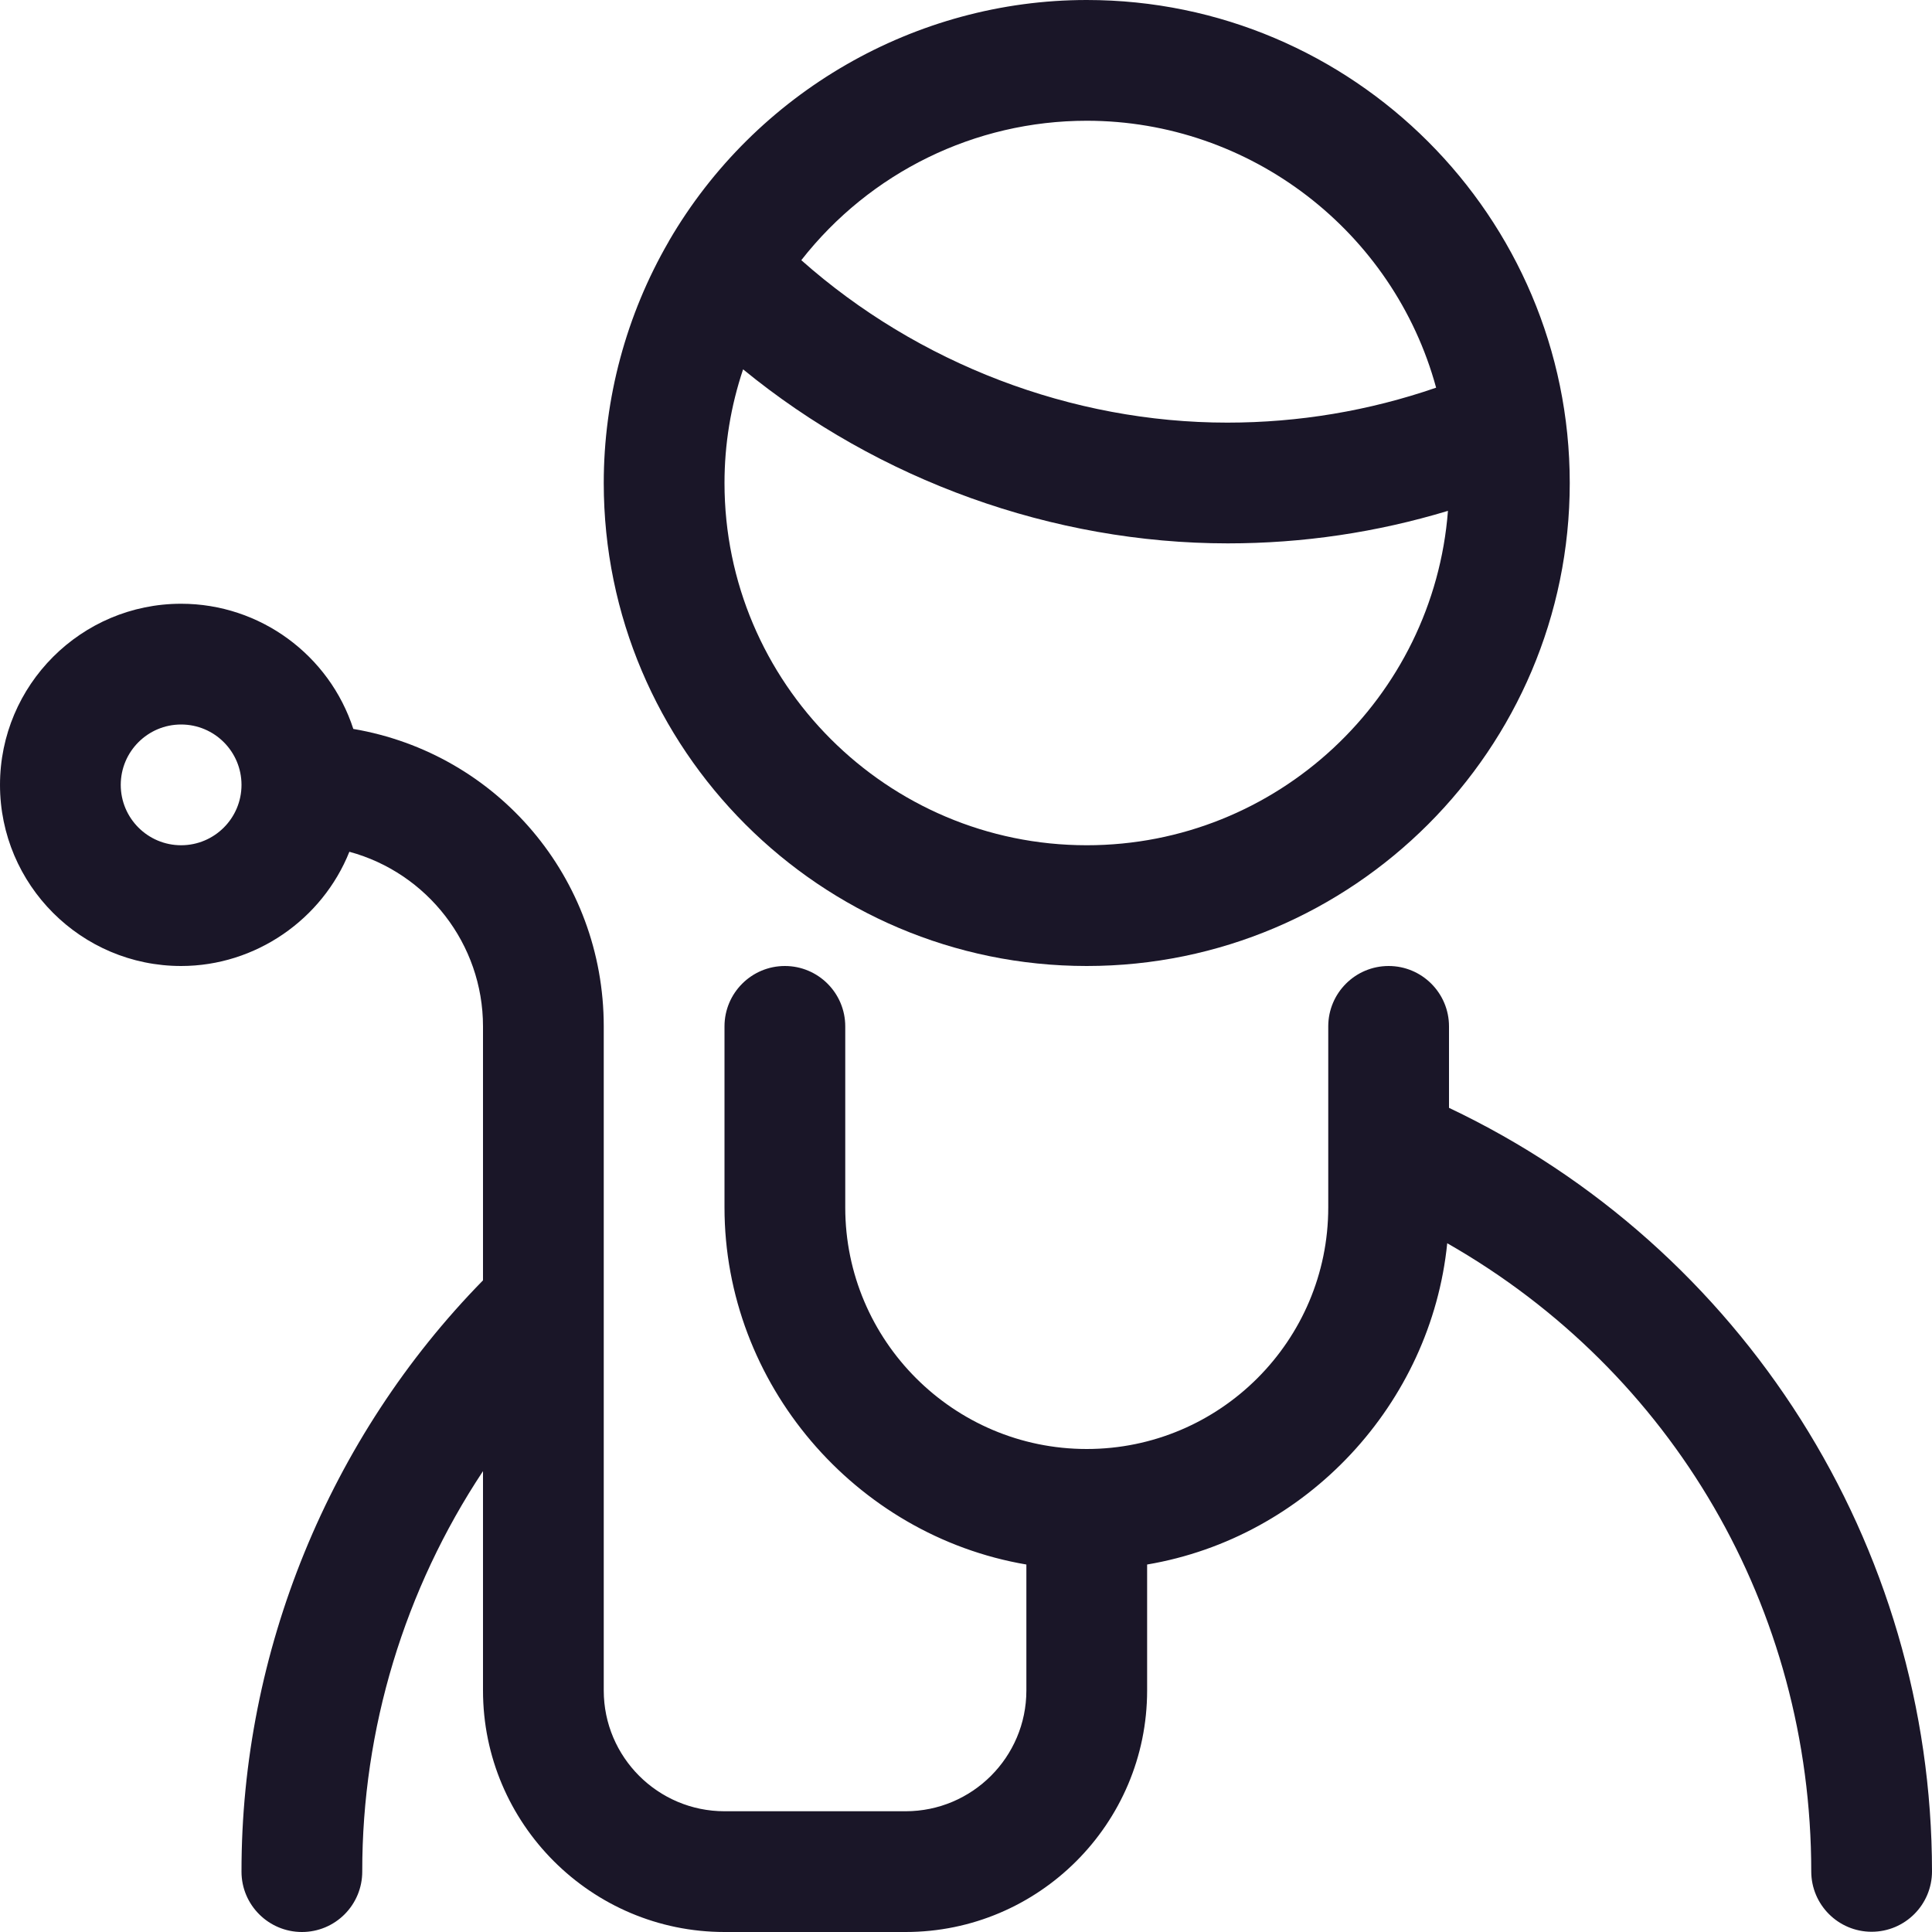
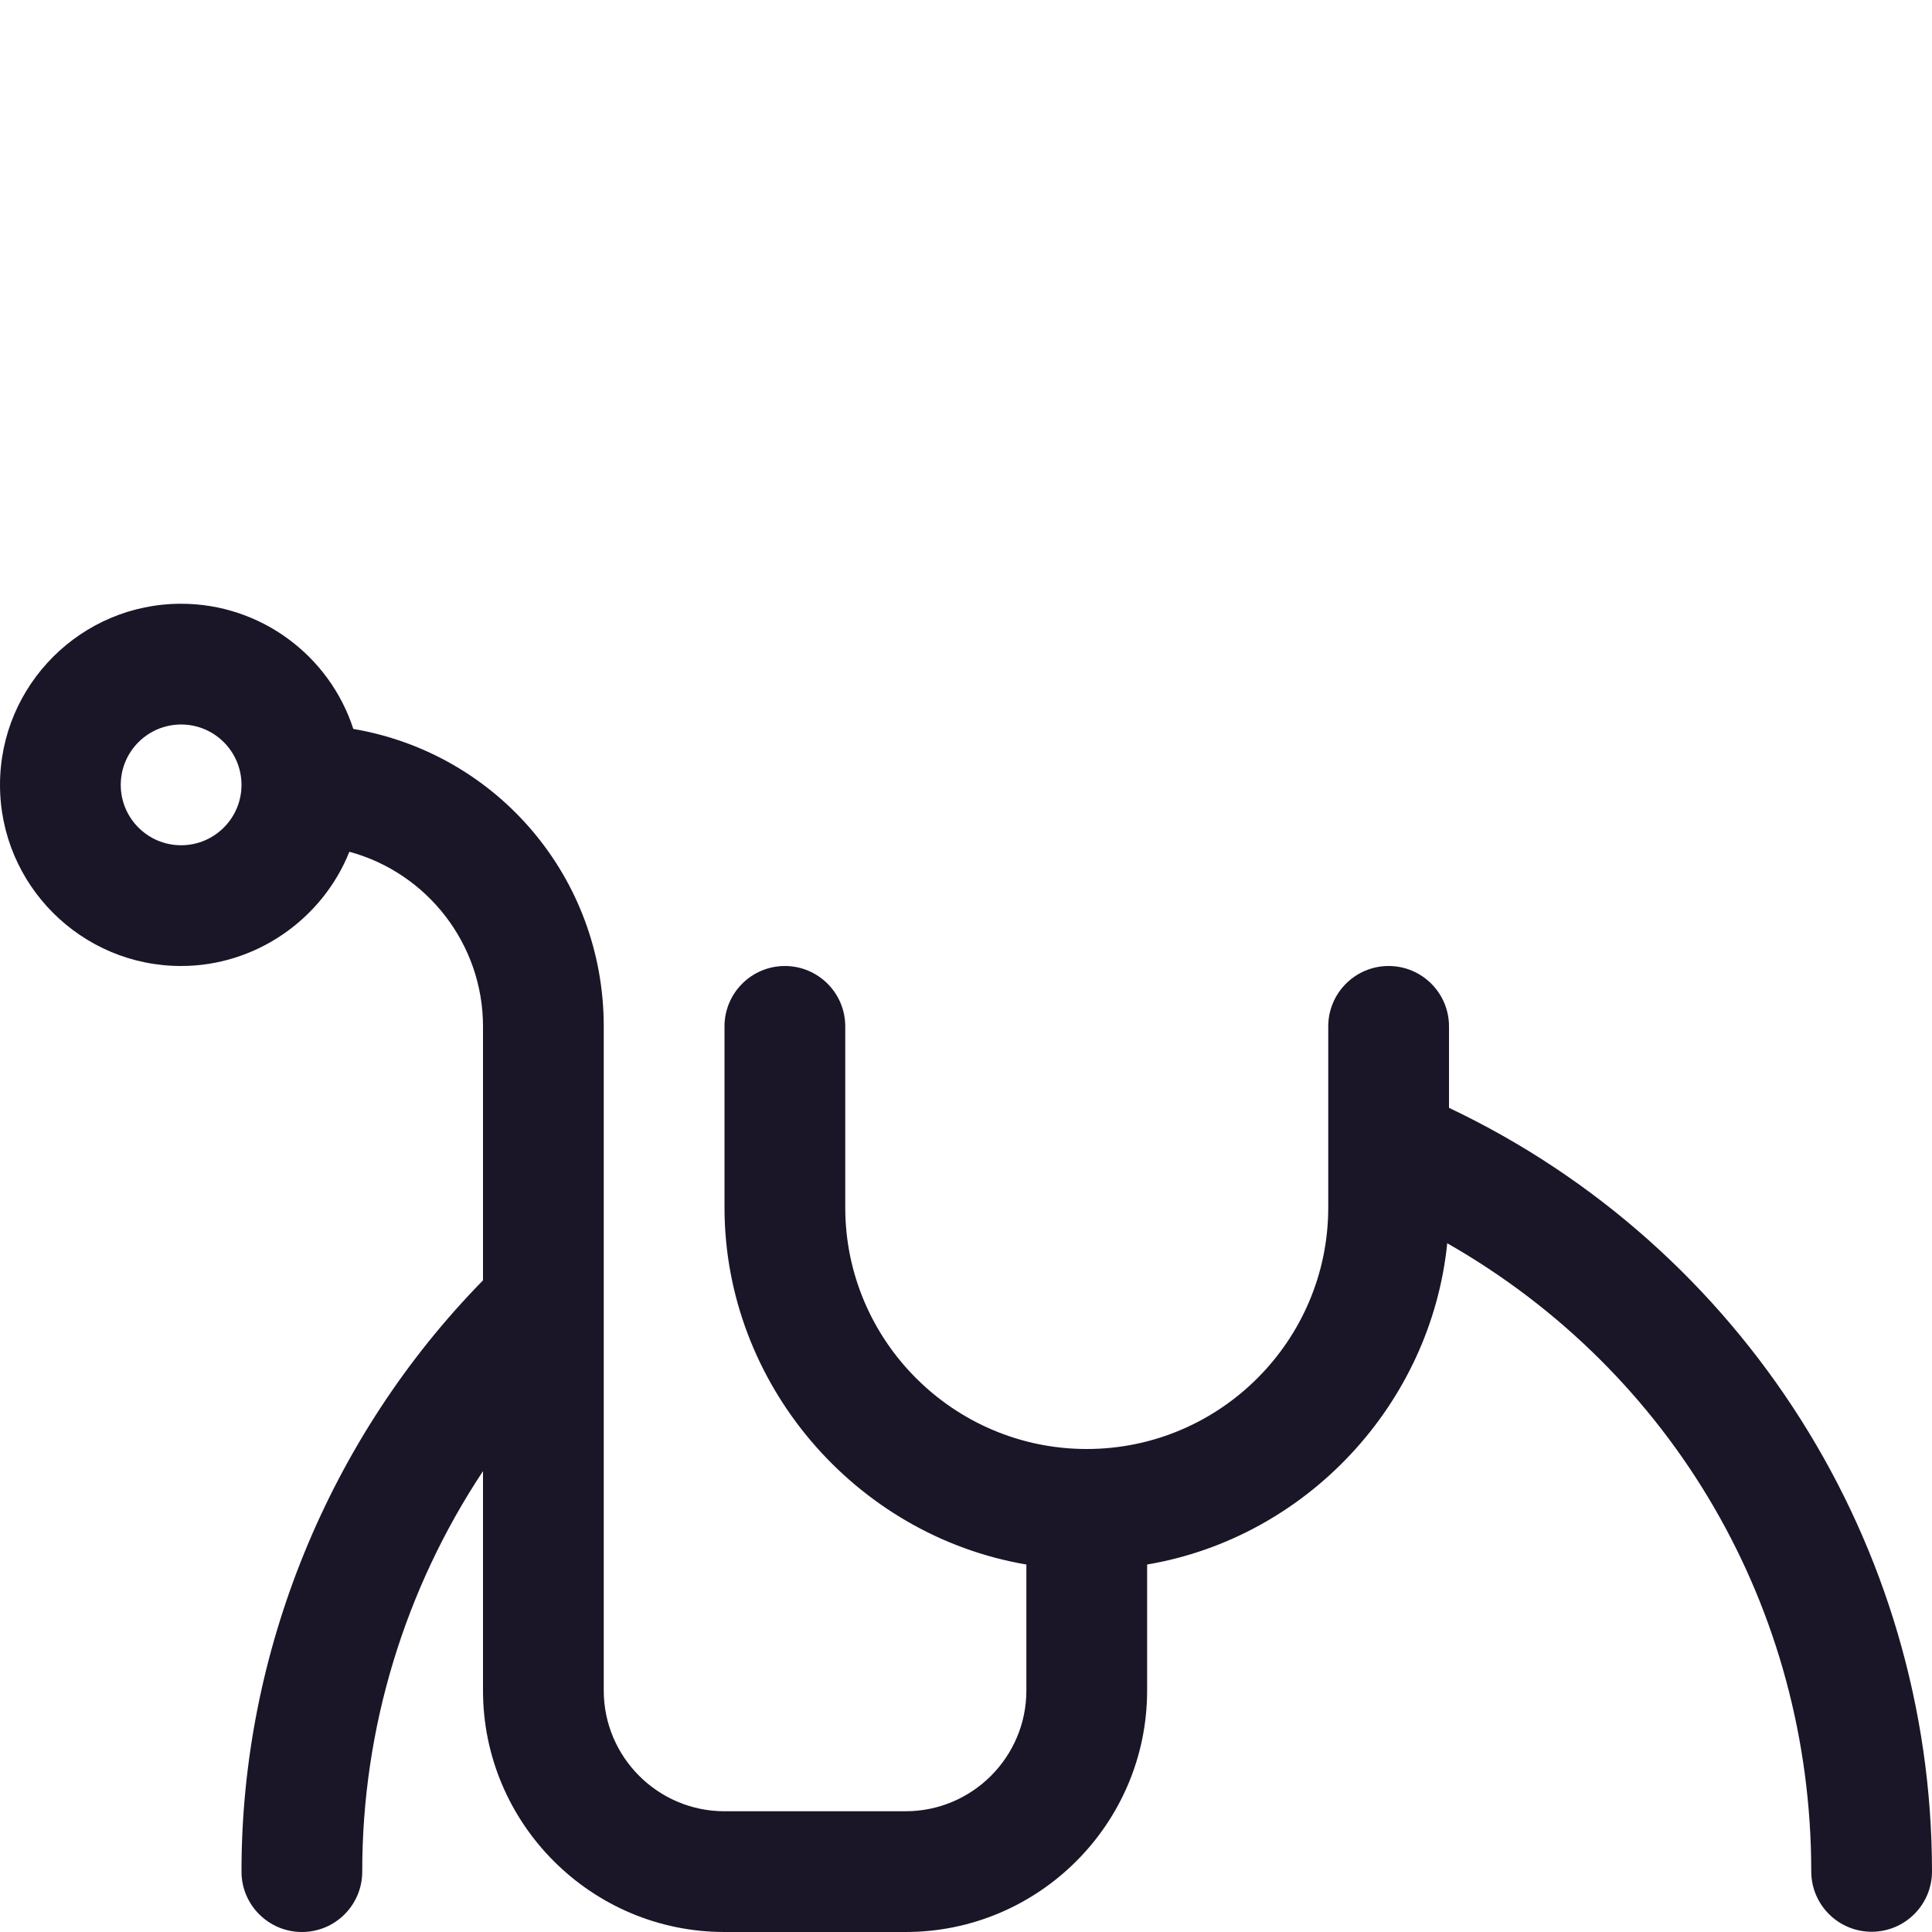
<svg xmlns="http://www.w3.org/2000/svg" version="1.1" id="Layer_163be8d663c5f4" x="0px" y="0px" viewBox="0 0 24 24" style="enable-background:new 0 0 24 24;fill:url(#CerosGradient_id819091271);" xml:space="preserve" aria-hidden="true" width="24px" height="24px">
  <defs>
    <linearGradient class="cerosgradient" data-cerosgradient="true" id="CerosGradient_id819091271" gradientUnits="userSpaceOnUse" x1="50%" y1="100%" x2="50%" y2="0%">
      <stop offset="0%" stop-color="#1A1628" />
      <stop offset="100%" stop-color="#1A1628" />
    </linearGradient>
    <linearGradient />
  </defs>
  <title>professions-man-doctor-2</title>
  <g>
    <path d="M9,24c-1.654,0-3-1.346-3-3v-2.725c-0.975,1.47-1.502,3.201-1.5,4.974c0,0.2-0.078,0.389-0.219,0.531   C4.14,23.921,3.951,24,3.751,24C3.337,24,3,23.664,3,23.251c-0.003-2.728,1.088-5.396,3-7.346V12.75   c0-1.024-0.695-1.908-1.66-2.169C4.004,11.421,3.176,12,2.25,12C1.009,12,0,10.991,0,9.75S1.009,7.5,2.25,7.5   c0.982,0,1.842,0.639,2.139,1.555C6.18,9.36,7.5,10.905,7.5,12.75V21c0,0.827,0.673,1.5,1.5,1.5h2.25c0.827,0,1.5-0.673,1.5-1.5   v-1.565C10.621,19.073,9,17.188,9,15v-2.25C9,12.336,9.336,12,9.75,12s0.75,0.336,0.75,0.75V15c0,1.654,1.346,3,3,3   c1.654,0,3-1.346,3-3v-2.25c0-0.414,0.336-0.75,0.75-0.75S18,12.336,18,12.75v1.012c3.653,1.732,5.999,5.428,6,9.485   c0,0.414-0.336,0.75-0.75,0.75s-0.75-0.336-0.75-0.75c-0.001-3.265-1.719-6.204-4.522-7.803c-0.201,1.995-1.744,3.655-3.728,3.991   V21c0,1.654-1.346,3-3,3H9z M2.25,9C1.836,9,1.5,9.336,1.5,9.75s0.336,0.75,0.75,0.75S3,10.164,3,9.75S2.664,9,2.25,9z" style="fill:url(#CerosGradient_id819091271);" />
-     <path d="M13.5,12c-3.308,0-6-2.692-6-6c0-1.051,0.279-2.088,0.806-2.998c0.001-0.001,0.004-0.008,0.005-0.01   C9.385,1.147,11.373,0,13.5,0c3.308,0,6,2.692,6,6S16.808,12,13.5,12z M9.231,4.588C9.078,5.045,9,5.518,9,6   c0,2.481,2.019,4.5,4.5,4.5c2.365,0,4.309-1.834,4.487-4.154c-0.886,0.268-1.803,0.404-2.734,0.404   C13.077,6.75,10.914,5.967,9.231,4.588z M9.954,3.232c1.449,1.286,3.359,2.018,5.292,2.018c0.888,0,1.758-0.146,2.594-0.434   C17.312,2.877,15.535,1.5,13.5,1.5C12.11,1.5,10.807,2.142,9.954,3.232z" style="fill:url(#CerosGradient_id819091271);" />
  </g>
</svg>